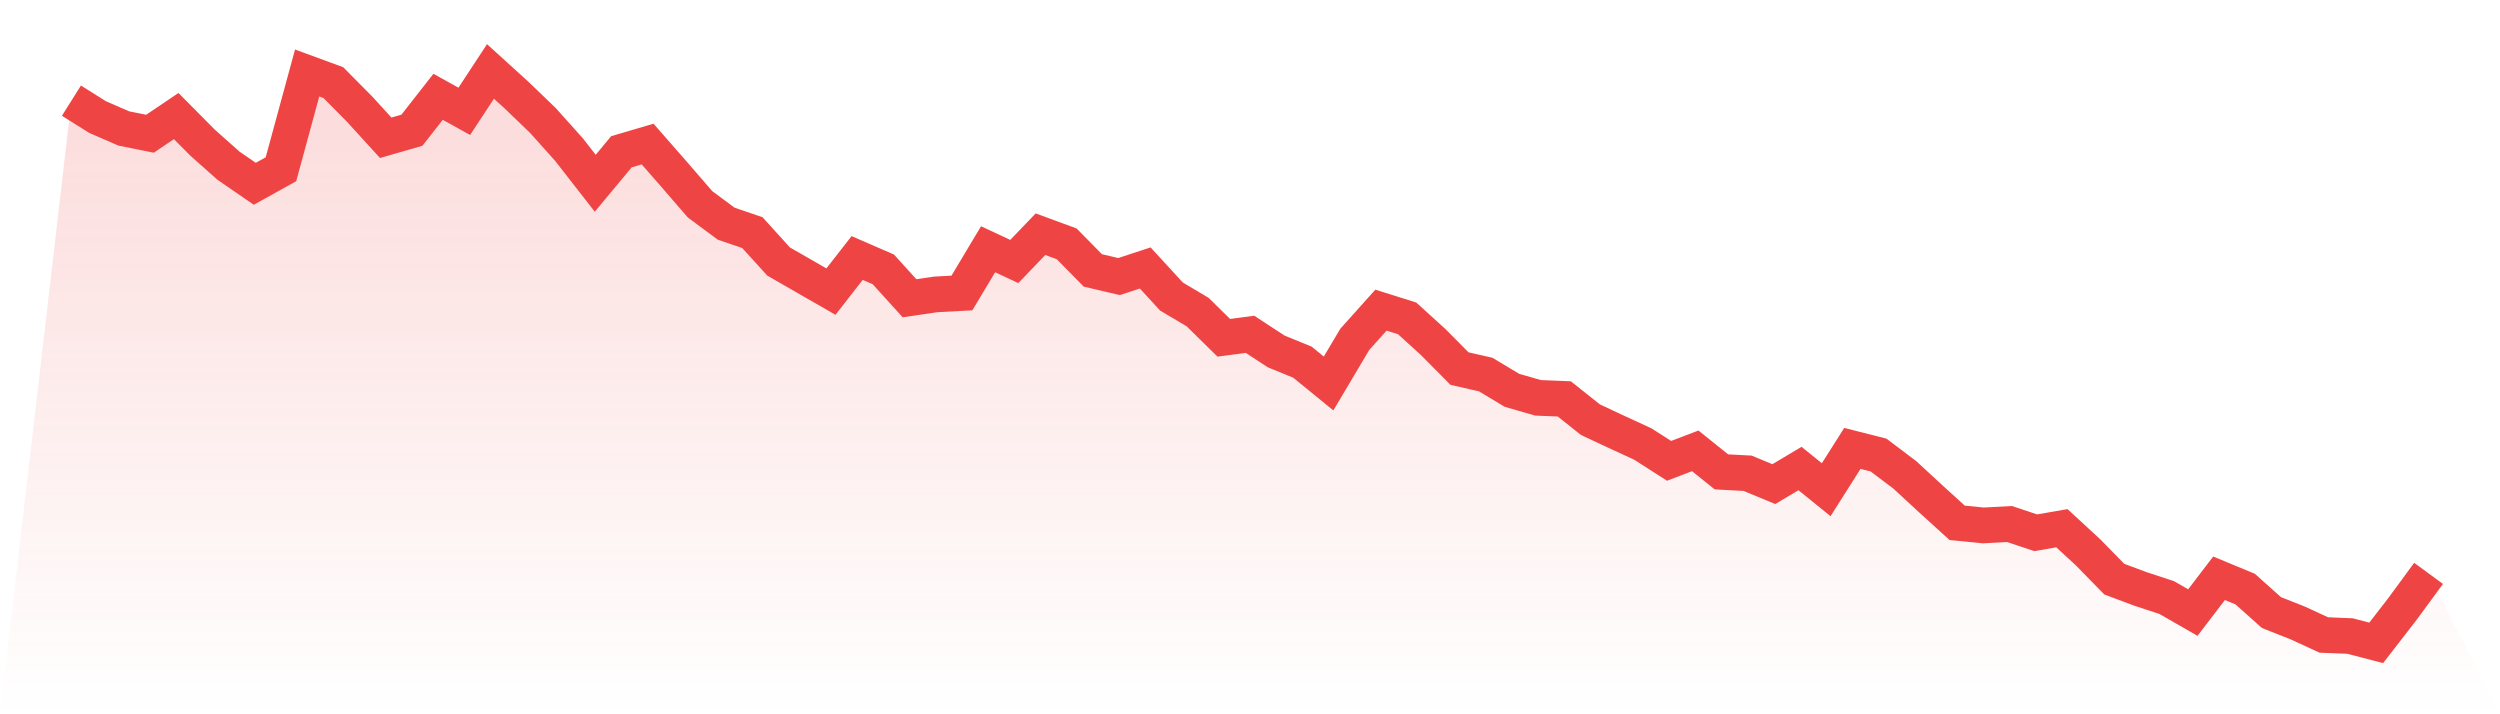
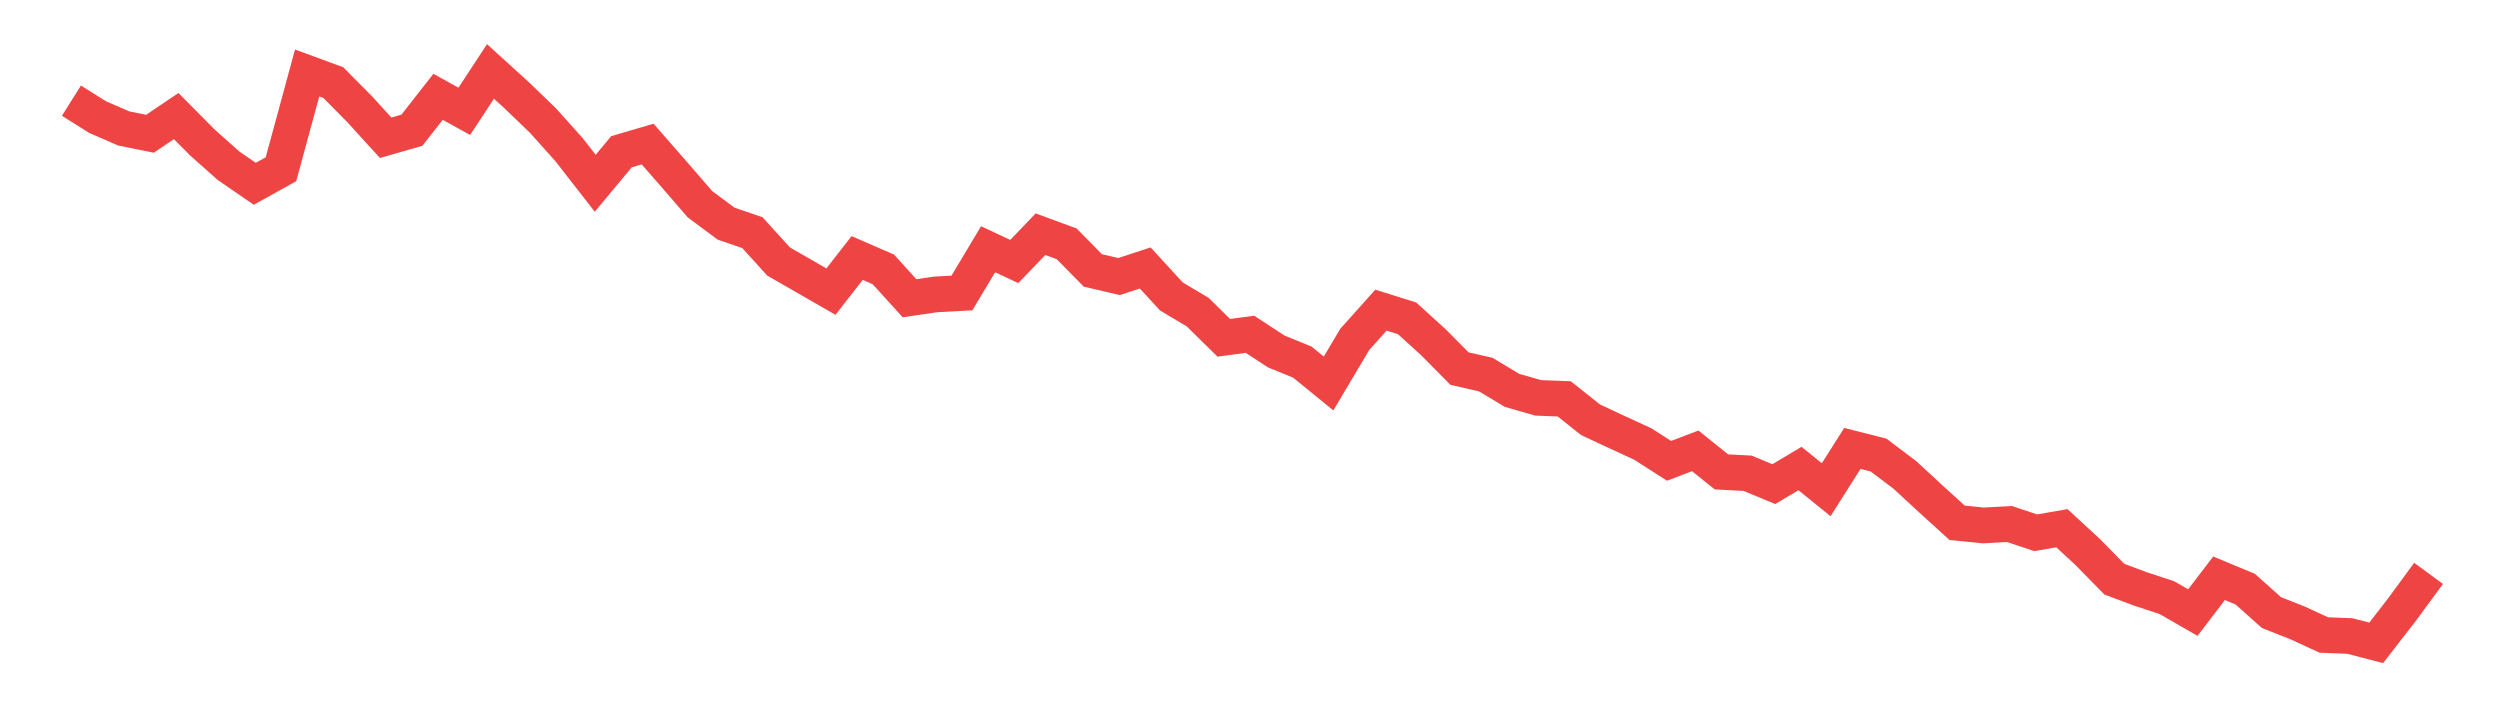
<svg xmlns="http://www.w3.org/2000/svg" viewBox="0 0 140 40">
  <defs>
    <linearGradient id="gradient" x1="0" x2="0" y1="0" y2="1">
      <stop offset="0%" stop-color="#ef4444" stop-opacity="0.2" />
      <stop offset="100%" stop-color="#ef4444" stop-opacity="0" />
    </linearGradient>
  </defs>
-   <path d="M4,5.637 L4,5.637 L5.467,6.558 L6.933,7.195 L8.4,7.489 L9.867,6.499 L11.333,7.979 L12.8,9.283 L14.267,10.292 L15.733,9.479 L17.2,4.088 L18.667,4.627 L20.133,6.107 L21.6,7.715 L23.067,7.293 L24.533,5.421 L26,6.235 L27.467,4 L28.933,5.333 L30.4,6.744 L31.867,8.381 L33.333,10.263 L34.8,8.499 L36.267,8.067 L37.733,9.743 L39.2,11.439 L40.667,12.527 L42.133,13.027 L43.6,14.644 L45.067,15.487 L46.533,16.33 L48,14.448 L49.467,15.085 L50.933,16.702 L52.4,16.486 L53.867,16.408 L55.333,13.958 L56.8,14.644 L58.267,13.115 L59.733,13.654 L61.2,15.144 L62.667,15.487 L64.133,15.006 L65.6,16.604 L67.067,17.476 L68.533,18.917 L70,18.721 L71.467,19.681 L72.933,20.279 L74.4,21.475 L75.867,19.005 L77.333,17.368 L78.8,17.829 L80.267,19.162 L81.733,20.642 L83.2,20.975 L84.667,21.857 L86.133,22.279 L87.6,22.338 L89.067,23.504 L90.533,24.19 L92,24.866 L93.467,25.807 L94.933,25.248 L96.4,26.425 L97.867,26.503 L99.333,27.111 L100.8,26.238 L102.267,27.424 L103.733,25.111 L105.2,25.484 L106.667,26.591 L108.133,27.944 L109.6,29.277 L111.067,29.424 L112.533,29.345 L114,29.835 L115.467,29.58 L116.933,30.933 L118.4,32.432 L119.867,32.981 L121.333,33.462 L122.8,34.304 L124.267,32.383 L125.733,32.991 L127.2,34.304 L128.667,34.883 L130.133,35.559 L131.6,35.618 L133.067,36 L134.533,34.108 L136,32.109 L140,40 L0,40 z" fill="url(#gradient)" />
  <path d="M4,5.637 L4,5.637 L5.467,6.558 L6.933,7.195 L8.4,7.489 L9.867,6.499 L11.333,7.979 L12.8,9.283 L14.267,10.292 L15.733,9.479 L17.2,4.088 L18.667,4.627 L20.133,6.107 L21.6,7.715 L23.067,7.293 L24.533,5.421 L26,6.235 L27.467,4 L28.933,5.333 L30.4,6.744 L31.867,8.381 L33.333,10.263 L34.8,8.499 L36.267,8.067 L37.733,9.743 L39.2,11.439 L40.667,12.527 L42.133,13.027 L43.6,14.644 L45.067,15.487 L46.533,16.33 L48,14.448 L49.467,15.085 L50.933,16.702 L52.4,16.486 L53.867,16.408 L55.333,13.958 L56.8,14.644 L58.267,13.115 L59.733,13.654 L61.2,15.144 L62.667,15.487 L64.133,15.006 L65.6,16.604 L67.067,17.476 L68.533,18.917 L70,18.721 L71.467,19.681 L72.933,20.279 L74.4,21.475 L75.867,19.005 L77.333,17.368 L78.8,17.829 L80.267,19.162 L81.733,20.642 L83.2,20.975 L84.667,21.857 L86.133,22.279 L87.6,22.338 L89.067,23.504 L90.533,24.19 L92,24.866 L93.467,25.807 L94.933,25.248 L96.4,26.425 L97.867,26.503 L99.333,27.111 L100.8,26.238 L102.267,27.424 L103.733,25.111 L105.2,25.484 L106.667,26.591 L108.133,27.944 L109.6,29.277 L111.067,29.424 L112.533,29.345 L114,29.835 L115.467,29.58 L116.933,30.933 L118.4,32.432 L119.867,32.981 L121.333,33.462 L122.8,34.304 L124.267,32.383 L125.733,32.991 L127.2,34.304 L128.667,34.883 L130.133,35.559 L131.6,35.618 L133.067,36 L134.533,34.108 L136,32.109" fill="none" stroke="#ef4444" stroke-width="2" />
</svg>